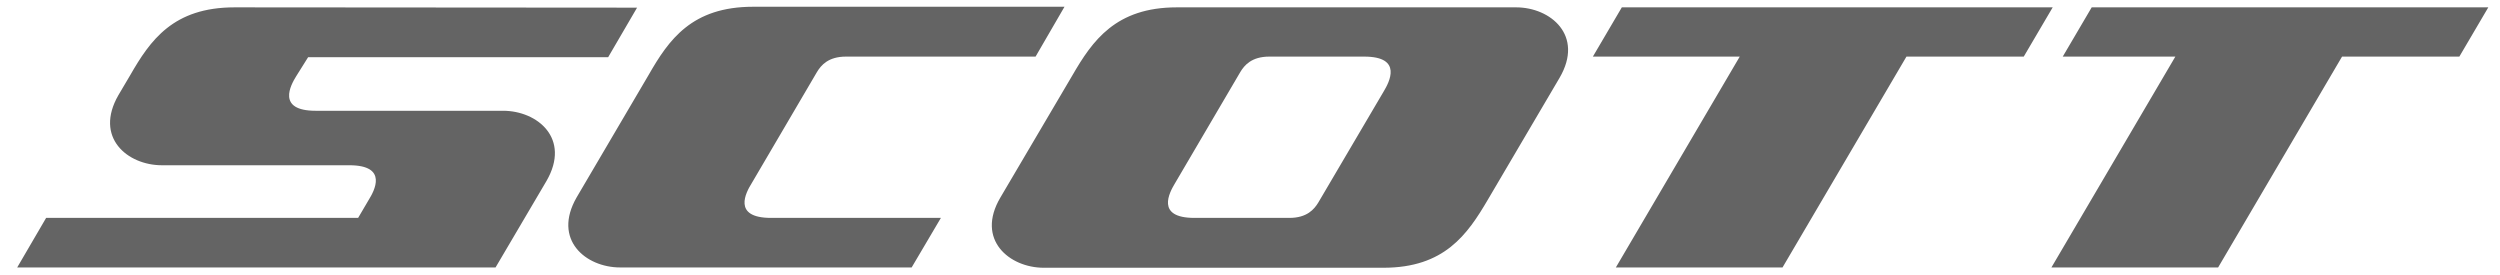
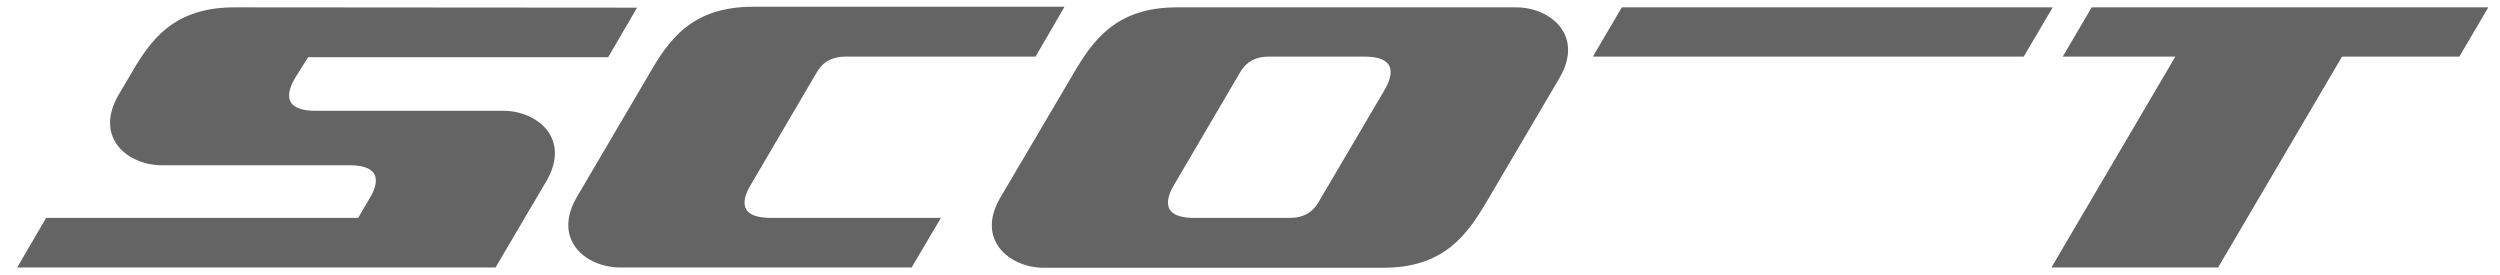
<svg xmlns="http://www.w3.org/2000/svg" width="100" height="11" viewBox="0 0 100 11" fill="none">
-   <path d="M59.513 7.989C58.696 9.381 57.777 10.71 55.337 10.71H41.75C40.379 10.71 39.02 9.59 40.014 7.903L42.895 3.015C43.7 1.624 44.631 0.294 47.071 0.294H60.646C62.017 0.294 63.376 1.415 62.382 3.114L59.513 7.989ZM51.575 8.716C52.28 8.716 52.569 8.371 52.733 8.1L55.349 3.655C55.563 3.298 56.129 2.264 54.569 2.264H50.77C50.066 2.264 49.776 2.609 49.613 2.88L46.996 7.337C46.782 7.694 46.216 8.716 47.776 8.716H51.575ZM4.738 3.803C3.757 5.502 5.103 6.61 6.474 6.61H13.972C15.545 6.61 14.966 7.644 14.752 7.989C14.539 8.346 14.325 8.716 14.325 8.716H1.845L0.688 10.698H19.822L21.86 7.238C22.842 5.539 21.495 4.431 20.124 4.431H12.626C11.054 4.431 11.632 3.397 11.846 3.052C11.859 3.027 12.324 2.289 12.324 2.289H24.326L25.483 0.306L9.381 0.294C6.927 0.294 6.009 1.612 5.204 3.015L4.738 3.803ZM32.679 2.88C32.843 2.609 33.132 2.264 33.837 2.264H41.423L42.58 0.27H30.126C27.672 0.27 26.754 1.587 25.949 2.991L23.068 7.891C22.087 9.59 23.433 10.698 24.804 10.698H36.466L37.636 8.716C35.409 8.716 31.925 8.716 30.843 8.716C29.27 8.716 29.849 7.681 30.063 7.337L32.679 2.88ZM64.873 0.294L63.715 2.264H69.59L64.634 10.698H71.301L76.258 2.264H80.95L82.108 0.294H64.873ZM83.668 0.294L82.51 2.264H87.014L82.057 10.698H88.725L93.682 2.264H98.374L99.532 0.294H83.668Z" fill="#646464" />
+   <path d="M59.513 7.989C58.696 9.381 57.777 10.71 55.337 10.71H41.75C40.379 10.71 39.02 9.59 40.014 7.903L42.895 3.015C43.7 1.624 44.631 0.294 47.071 0.294H60.646C62.017 0.294 63.376 1.415 62.382 3.114L59.513 7.989ZM51.575 8.716C52.28 8.716 52.569 8.371 52.733 8.1L55.349 3.655C55.563 3.298 56.129 2.264 54.569 2.264H50.77C50.066 2.264 49.776 2.609 49.613 2.88L46.996 7.337C46.782 7.694 46.216 8.716 47.776 8.716H51.575ZM4.738 3.803C3.757 5.502 5.103 6.61 6.474 6.61H13.972C15.545 6.61 14.966 7.644 14.752 7.989C14.539 8.346 14.325 8.716 14.325 8.716H1.845L0.688 10.698H19.822L21.86 7.238C22.842 5.539 21.495 4.431 20.124 4.431H12.626C11.054 4.431 11.632 3.397 11.846 3.052C11.859 3.027 12.324 2.289 12.324 2.289H24.326L25.483 0.306L9.381 0.294C6.927 0.294 6.009 1.612 5.204 3.015L4.738 3.803ZM32.679 2.88C32.843 2.609 33.132 2.264 33.837 2.264H41.423L42.58 0.27H30.126C27.672 0.27 26.754 1.587 25.949 2.991L23.068 7.891C22.087 9.59 23.433 10.698 24.804 10.698H36.466L37.636 8.716C35.409 8.716 31.925 8.716 30.843 8.716C29.27 8.716 29.849 7.681 30.063 7.337L32.679 2.88ZM64.873 0.294L63.715 2.264H69.59H71.301L76.258 2.264H80.95L82.108 0.294H64.873ZM83.668 0.294L82.51 2.264H87.014L82.057 10.698H88.725L93.682 2.264H98.374L99.532 0.294H83.668Z" fill="#646464" />
</svg>